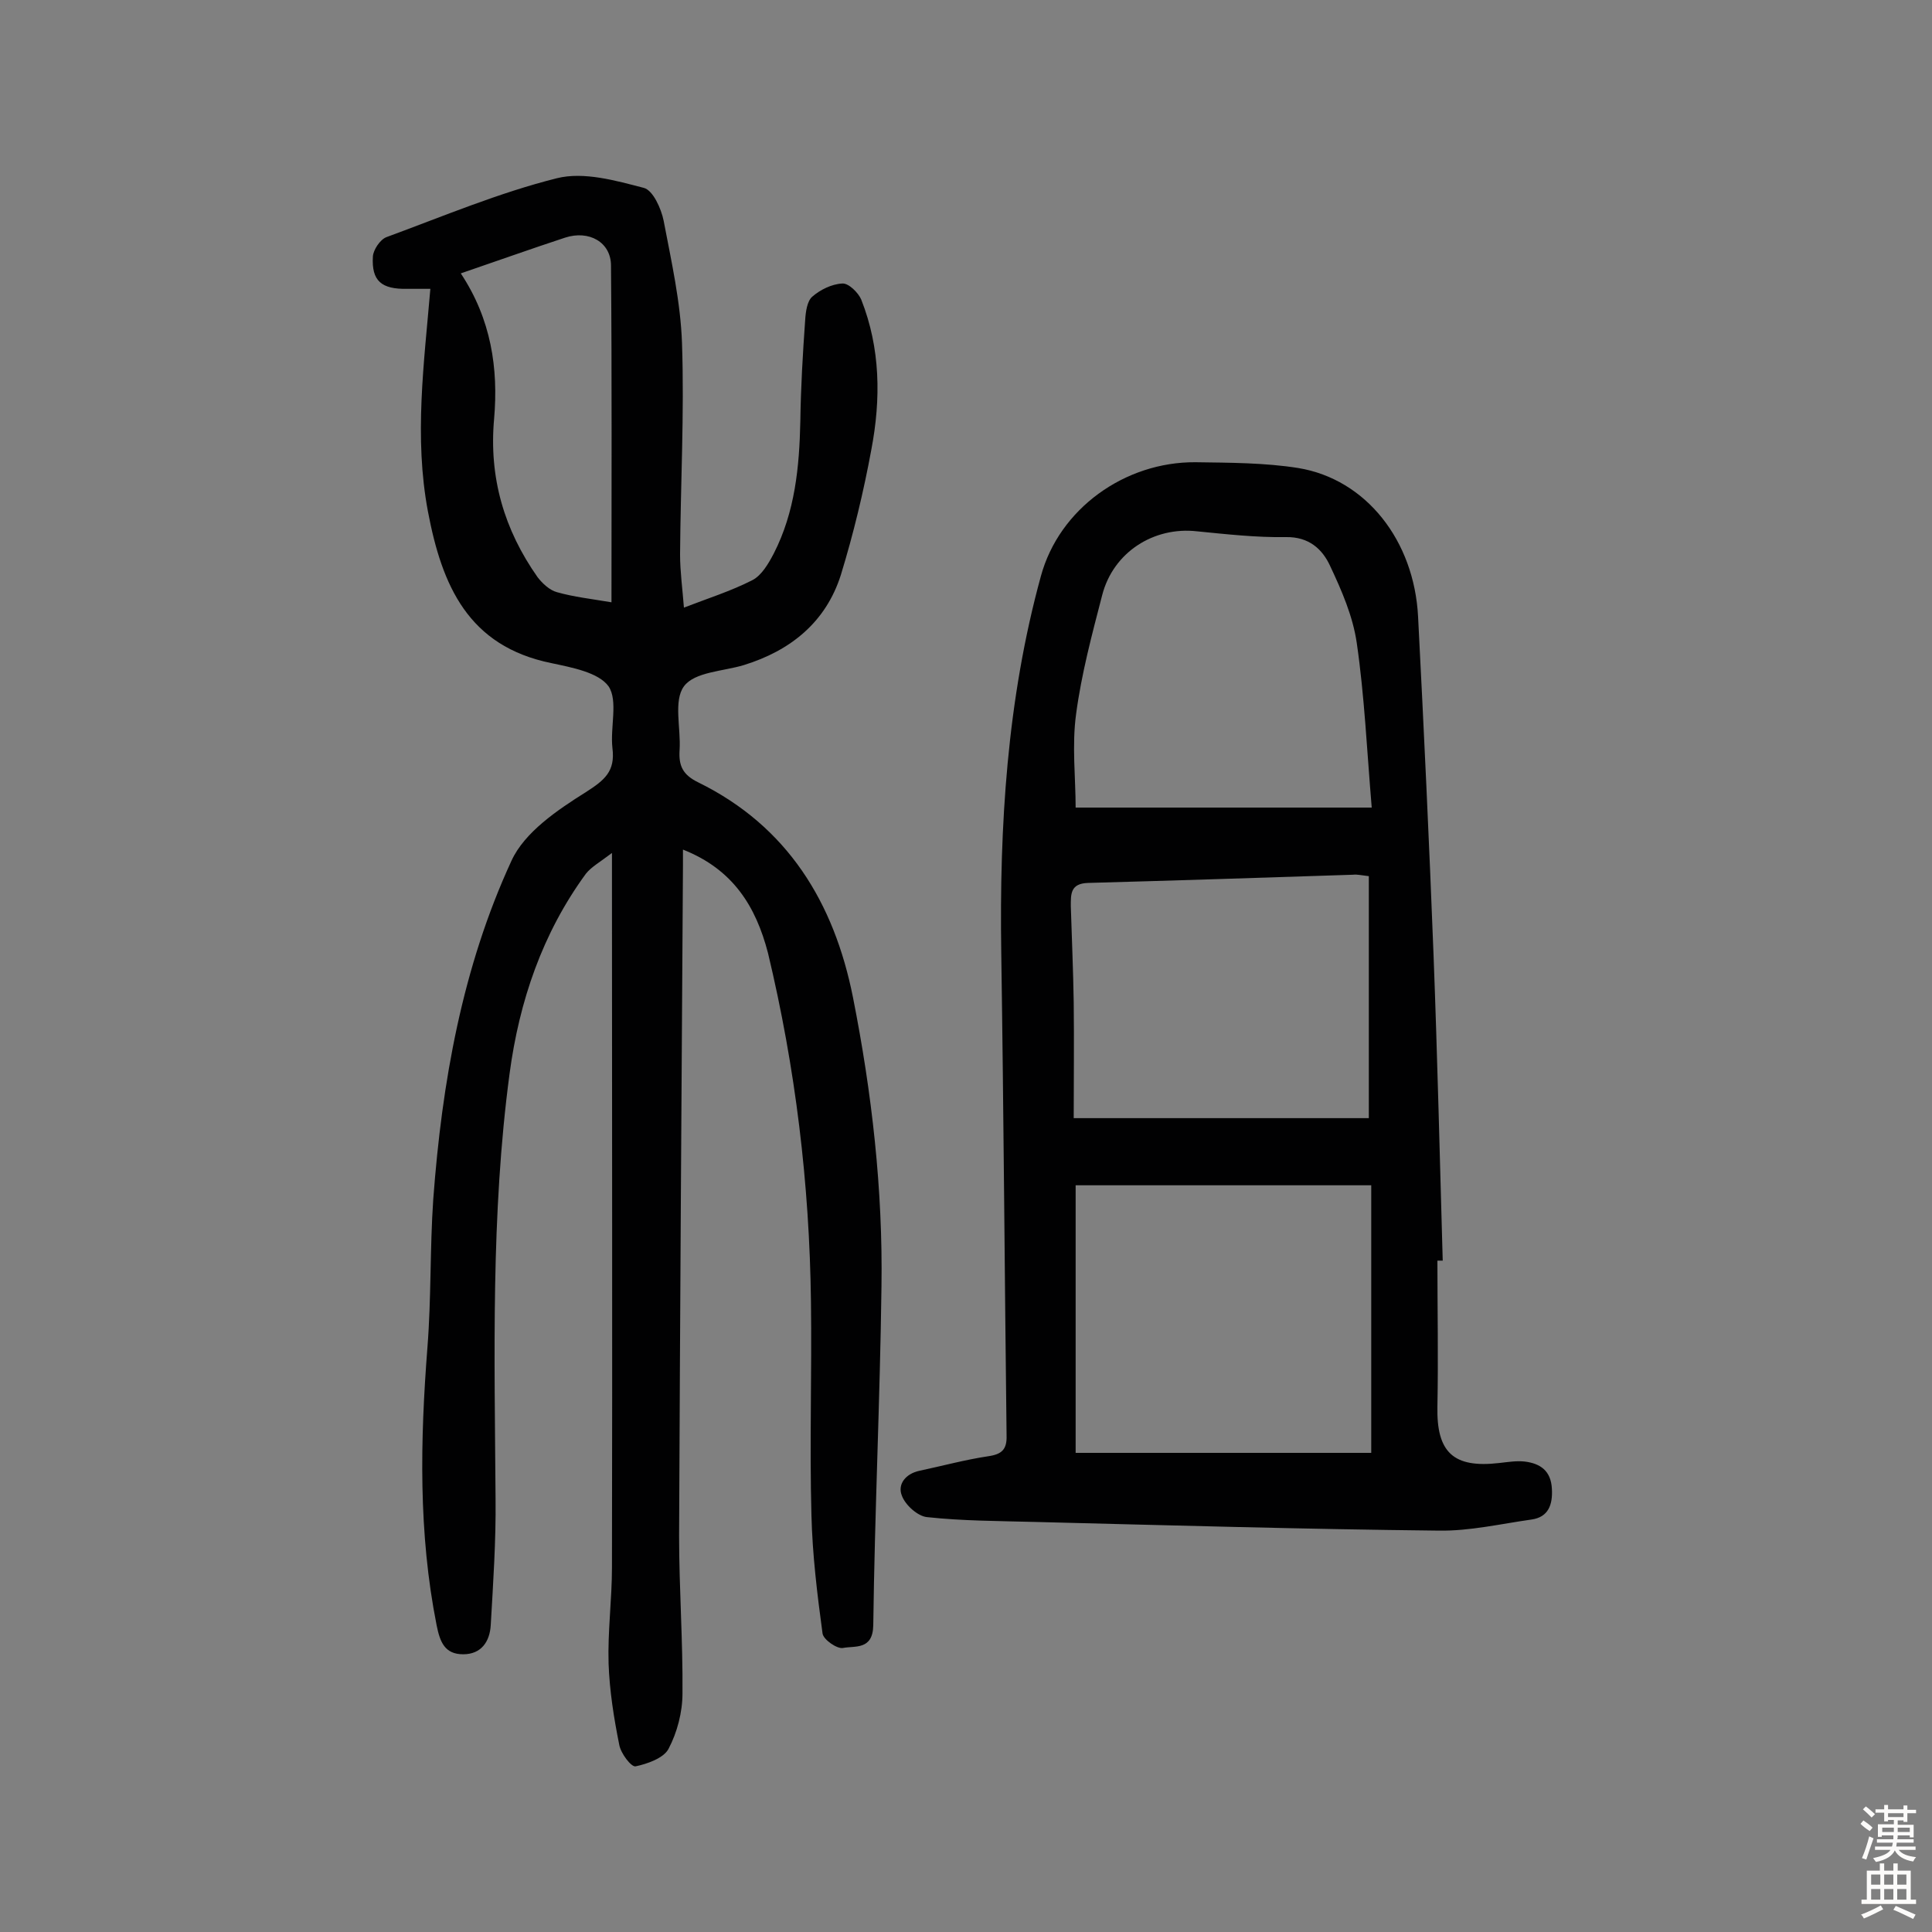
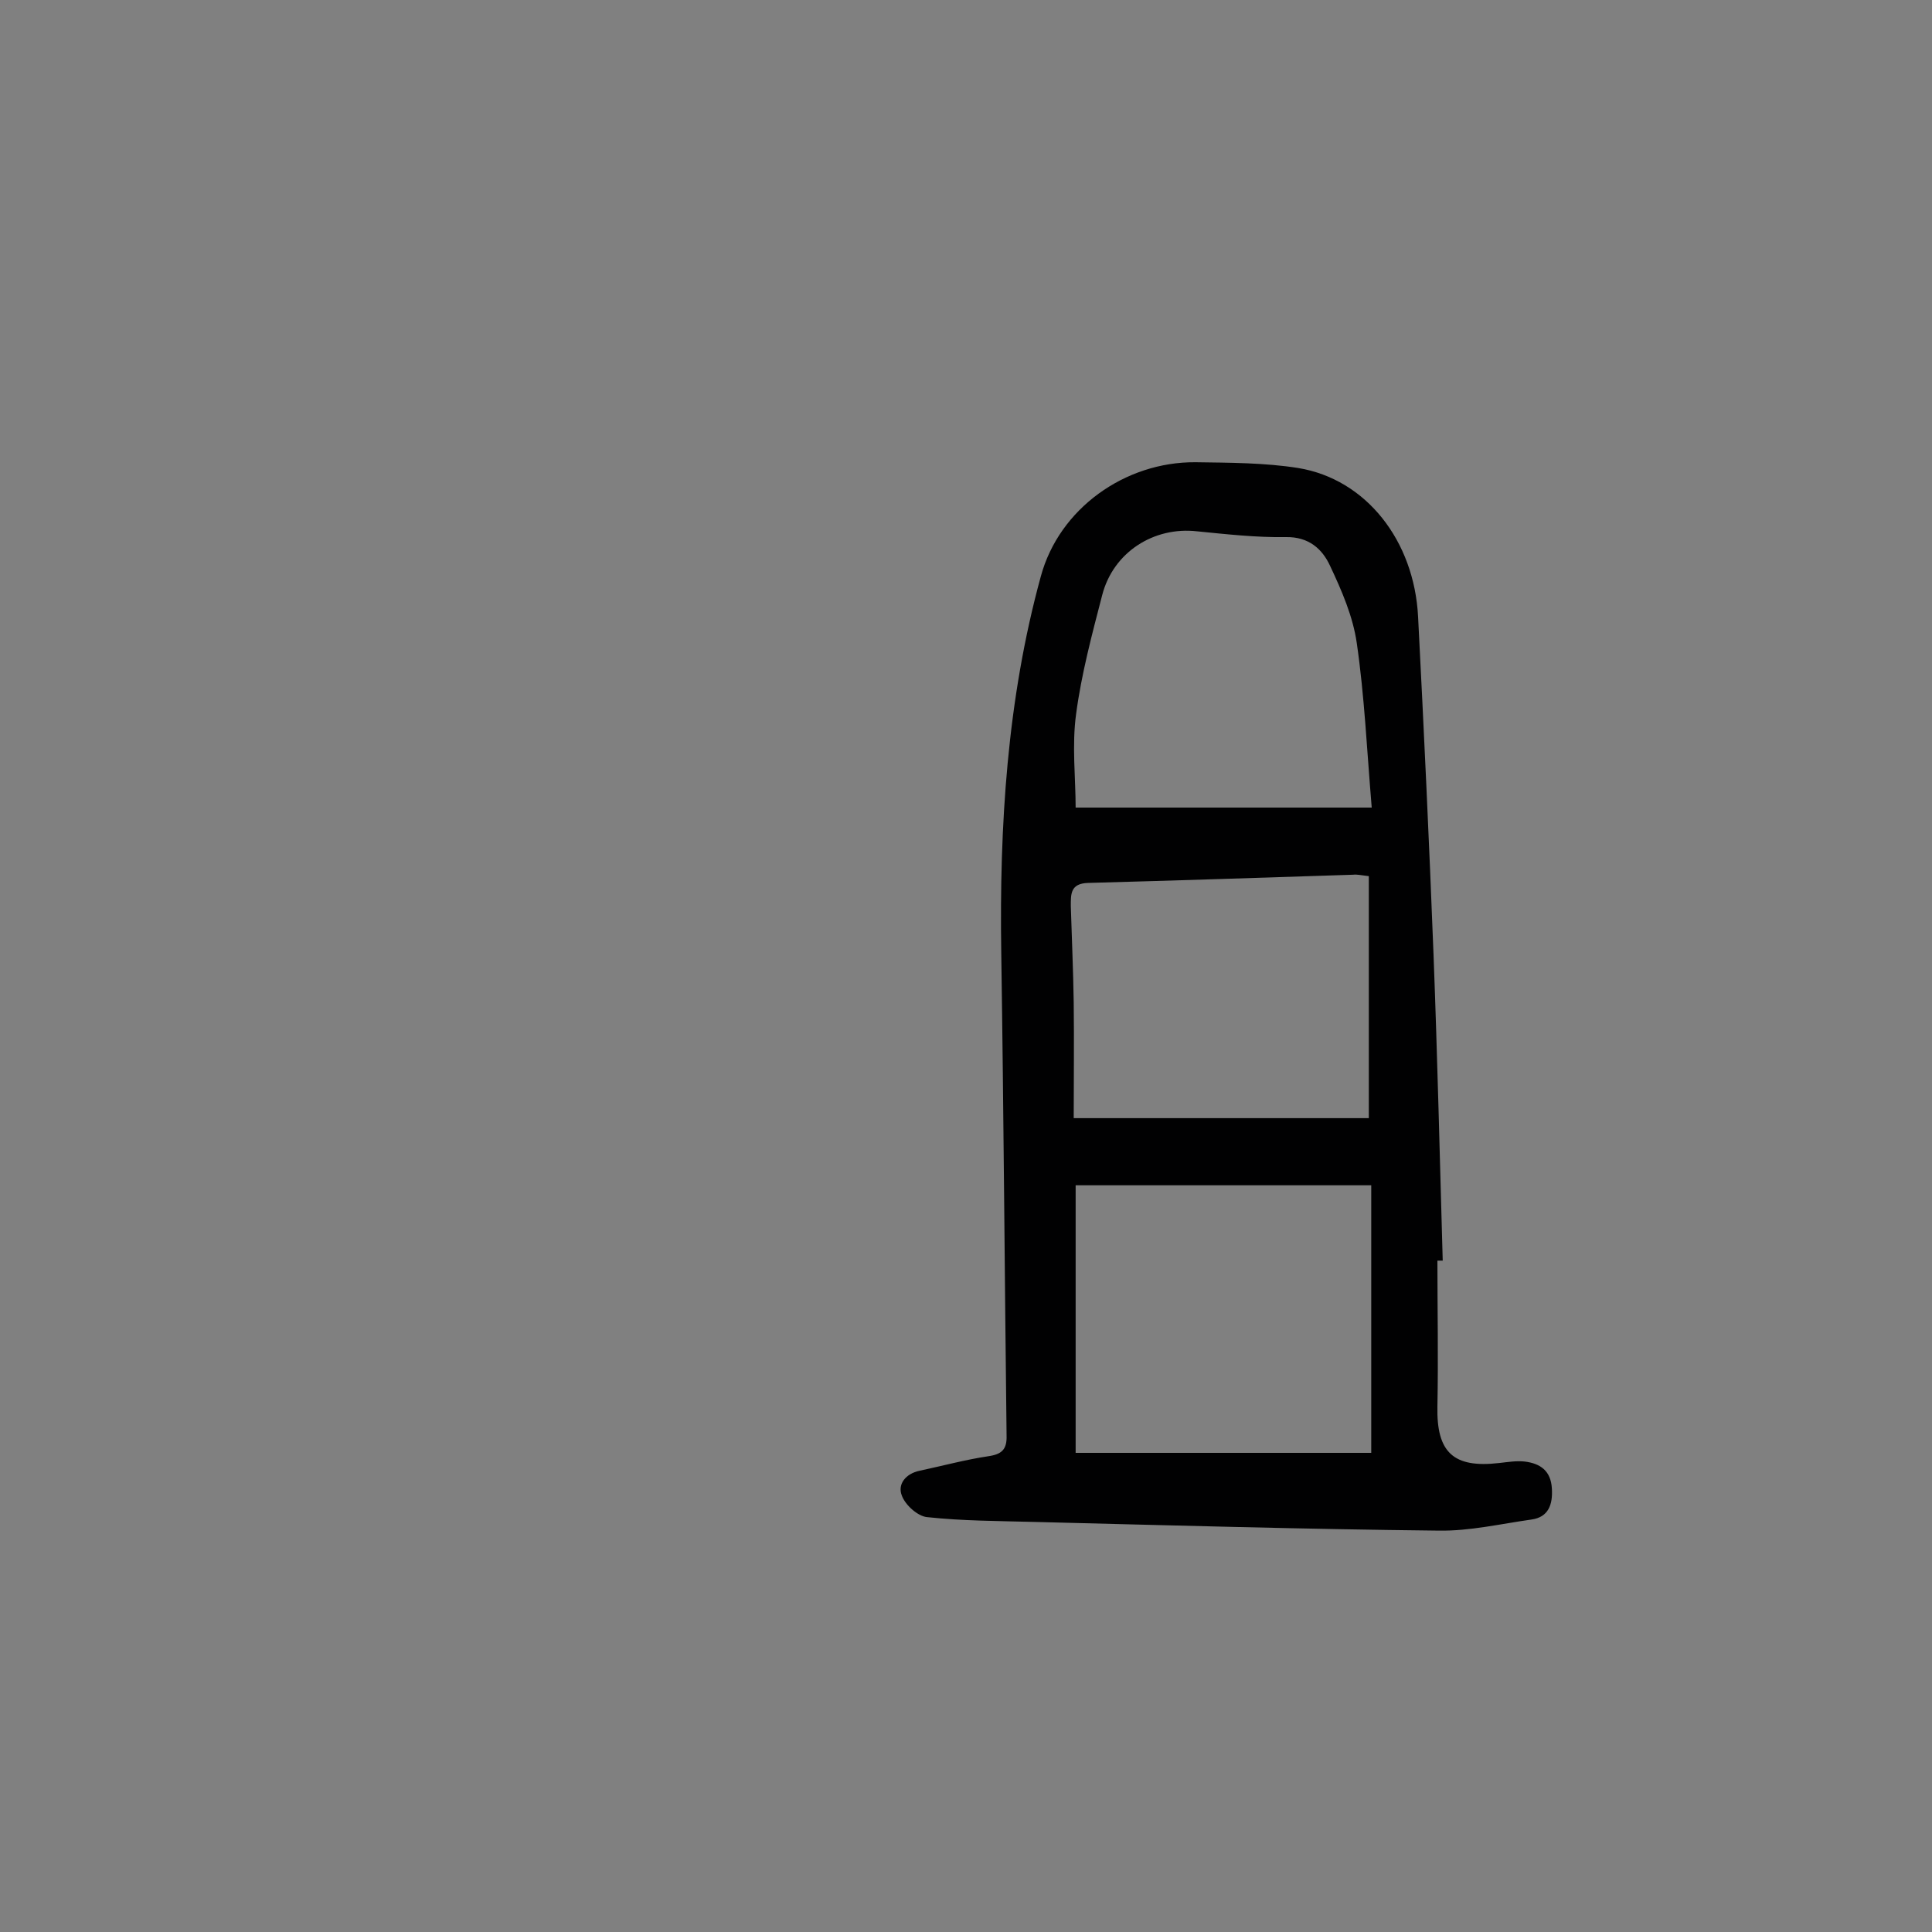
<svg xmlns="http://www.w3.org/2000/svg" enable-background="new 0 0 400 400" viewBox="0 0 400 400">
  <rect x="0" y="0" width="400" height="400" fill="#808080" stroke="none" />
-   <path d="m141.4 175.9v3.2c-.3 46.3-.6 92.6-.8 138.9 0 10.9.8 21.7.7 32.6 0 3.9-1.1 8.1-2.9 11.5-1 1.9-4.4 3.1-6.8 3.6-.9.2-3.1-2.7-3.4-4.5-1.1-5.5-2-11.1-2.2-16.8-.2-6.6.7-13.3.7-19.9.1-46.8 0-93.6 0-140.4 0-1.9 0-3.9 0-7.5-2.5 1.9-4.3 2.9-5.4 4.3-9 12.3-13.8 26.4-15.8 41.4-3.9 29.2-3.1 58.6-2.9 88 .1 8.7-.5 17.5-1 26.2-.2 3.3-1.9 6-5.7 6s-4.8-2.5-5.5-6c-3.8-19.1-3.4-38.3-1.9-57.6.8-10.2.5-20.4 1.2-30.6 1.8-24.2 6-48 16.2-70.1 2.7-5.9 9.5-10.5 15.4-14.2 3.9-2.5 6.1-4.3 5.5-9.1-.5-4.3 1.2-9.8-.8-12.8-2.1-2.9-7.6-3.9-11.8-4.8-17.3-3.5-22.7-16.1-25.6-31.4-2.9-15.4-.8-30.7.5-46.1-1.7 0-3.3 0-4.8 0-5.3.1-7.4-1.6-7.1-6.7.1-1.4 1.5-3.5 2.8-4 11.7-4.3 23.3-9.2 35.3-12.2 5.6-1.4 12.2.5 18 2 1.9.5 3.6 4.3 4.1 6.8 1.6 8.4 3.5 16.8 3.8 25.3.5 14.6-.3 29.2-.4 43.8 0 3.5.5 7.1.8 11 4.9-1.9 9.7-3.4 14.2-5.7 1.9-1 3.3-3.4 4.4-5.5 4.4-8.6 5.3-17.9 5.5-27.4.1-7 .5-13.9 1-20.9.1-1.7.4-4 1.5-4.9 1.6-1.4 4-2.6 6.2-2.7 1.3-.1 3.3 1.9 3.9 3.3 4 10.1 4.1 20.6 2.1 31.1-1.6 8.7-3.7 17.4-6.3 25.9-3.1 9.8-10.4 15.7-20.1 18.7-4.3 1.3-10.2 1.4-12.4 4.4s-.6 8.7-.9 13.2c-.2 3.2.6 5.1 3.9 6.7 18.5 9.1 28.1 24.9 32 44.5 3.9 19.7 6.2 39.7 5.9 59.9-.3 23.4-1.4 46.7-1.7 70.1-.1 5.2-3.8 4.2-6.3 4.7-1.2.2-4-1.7-4.2-3-1.1-8.1-2.1-16.3-2.3-24.5-.4-14.7.1-29.5-.1-44.2-.3-24.4-3.2-48.4-8.9-72.2-2.5-9.6-7.2-17.3-17.6-21.4zm-46-119.3c6.3 9.5 7.8 19.7 6.9 30.1-1.1 12.2 2.1 23 9 32.8 1 1.3 2.5 2.7 4 3.1 3.5 1 7.2 1.4 11.3 2.1 0-23.4.1-46.6-.1-69.7 0-4.9-4.6-7.4-9.5-5.8-7 2.3-14 4.8-21.6 7.4z" fill="#010102" />
  <path d="m297.6 261c0 10.1.2 20.1 0 30.2-.2 9.5 3.3 12.8 12.8 11.7 1.8-.2 3.6-.5 5.3-.3 3.2.4 5.4 1.9 5.6 5.6.2 3.3-.7 5.9-4.2 6.4-6.4.9-12.8 2.4-19.2 2.3-27.9-.3-55.8-1.1-83.7-1.8-7.5-.2-14.9-.2-22.3-1-1.9-.2-4.5-2.5-5.2-4.5-.9-2.3.8-4.5 3.7-5.1 4.7-1 9.5-2.3 14.2-3 2.8-.4 3.9-1.4 3.8-4.3-.4-33.3-.6-66.6-1.1-99.9-.4-26.3 1.2-52.5 8.2-78 3.8-14 17.4-23.7 32-23.6 7.1.1 14.4.1 21.3 1.2 14 2.3 24 15 24.8 30.8 1.2 23.3 2.3 46.6 3.2 70 .8 21.1 1.3 42.2 1.9 63.3-.4 0-.8 0-1.1 0zm-74.9 39.8h61.2c0-18.8 0-36.9 0-55.4-20.6 0-40.8 0-61.2 0zm61.3-133.6c-1-11.9-1.5-23.1-3.1-34.1-.8-5.5-3.1-10.8-5.5-15.9-1.6-3.5-4.4-6.1-9.2-6-6.1.1-12.3-.6-18.4-1.2-8.9-1-17.3 4.3-19.6 13.2-2.1 8.1-4.3 16.3-5.4 24.6-.9 6.5-.1 13.3-.1 19.4zm-.6 14.2c-1.7-.2-2.5-.4-3.2-.3-18.3.6-36.6 1.2-54.9 1.7-3.7.1-3.6 2.3-3.6 4.8.2 6.6.5 13.3.6 19.9.1 8.1 0 16.1 0 24h61.1c0-17.1 0-33.4 0-50.1z" fill="#010102" />
  <g fill="#fcfbfa">
-     <path d="m385.2 377.6.6-.7c.6.4 1.3.9 1.9 1.5l-.6.7c-.8-.5-1.4-1-1.9-1.5zm.3 7.1c.6-1.4 1.1-2.9 1.5-4.5.3.1.6.3.9.4-.5 1.4-1 2.9-1.5 4.4zm.2-10.1.6-.6c.7.5 1.3 1.1 1.9 1.6l-.7.7c-.6-.6-1.2-1.2-1.8-1.7zm8.4-.8h.8v.9h1.8v.7h-1.8v1.8h-.8v-.3h-1.2v.9h3.3v2.6h-.8v-.4h-2.5c0 .3 0 .6-.1.8h3.4v.7h-3.5c0 .3-.1.6-.1.8h4v.7h-3.5c.7.9 1.9 1.3 3.6 1.5-.2.2-.4.5-.6.9-1.9-.3-3.2-1.1-3.8-2.3-.5 1.1-1.8 2-3.9 2.4-.2-.3-.4-.5-.6-.8 1.9-.4 3.1-.9 3.6-1.7h-3.2v-.7h3.5c.1-.2.1-.5.2-.8h-3.3v-.7h3.4c0-.2 0-.5 0-.8h-2.4v.3h-.8v-2.6h3.3v-.9h-1.2v.3h-.8v-1.8h-1.8v-.7h1.8v-.9h.8v.9h3.2zm-4.4 5.5h2.4c0-.3 0-.6 0-.9h-2.4zm1.2-3.1h3.2v-.8h-3.2zm4.4 2.2h-2.4v.9h2.5v-.9z" />
-     <path d="m389.2 385.8h.9v1.5h1.9v-1.5h.9v1.5h2.7v6h1.1v.9h-11.3v-.9h1.1v-6h2.7zm.2 8.7.5.8c-1.2.6-2.5 1.3-4 1.9-.2-.3-.3-.6-.6-.8 1.6-.6 3-1.3 4.1-1.9zm-2-4.3h1.9v-2.1h-1.9zm0 3.1h1.9v-2.2h-1.9zm2.7-3.1h1.9v-2.1h-1.9zm0 3.1h1.9v-2.2h-1.9zm2.4 1.3c1.4.6 2.7 1.2 4.1 1.8l-.5.9c-1.5-.7-2.8-1.4-4.1-1.9zm2.2-6.5h-1.9v2.1h1.9zm-1.9 5.2h1.9v-2.2h-1.9z" />
-   </g>
+     </g>
</svg>